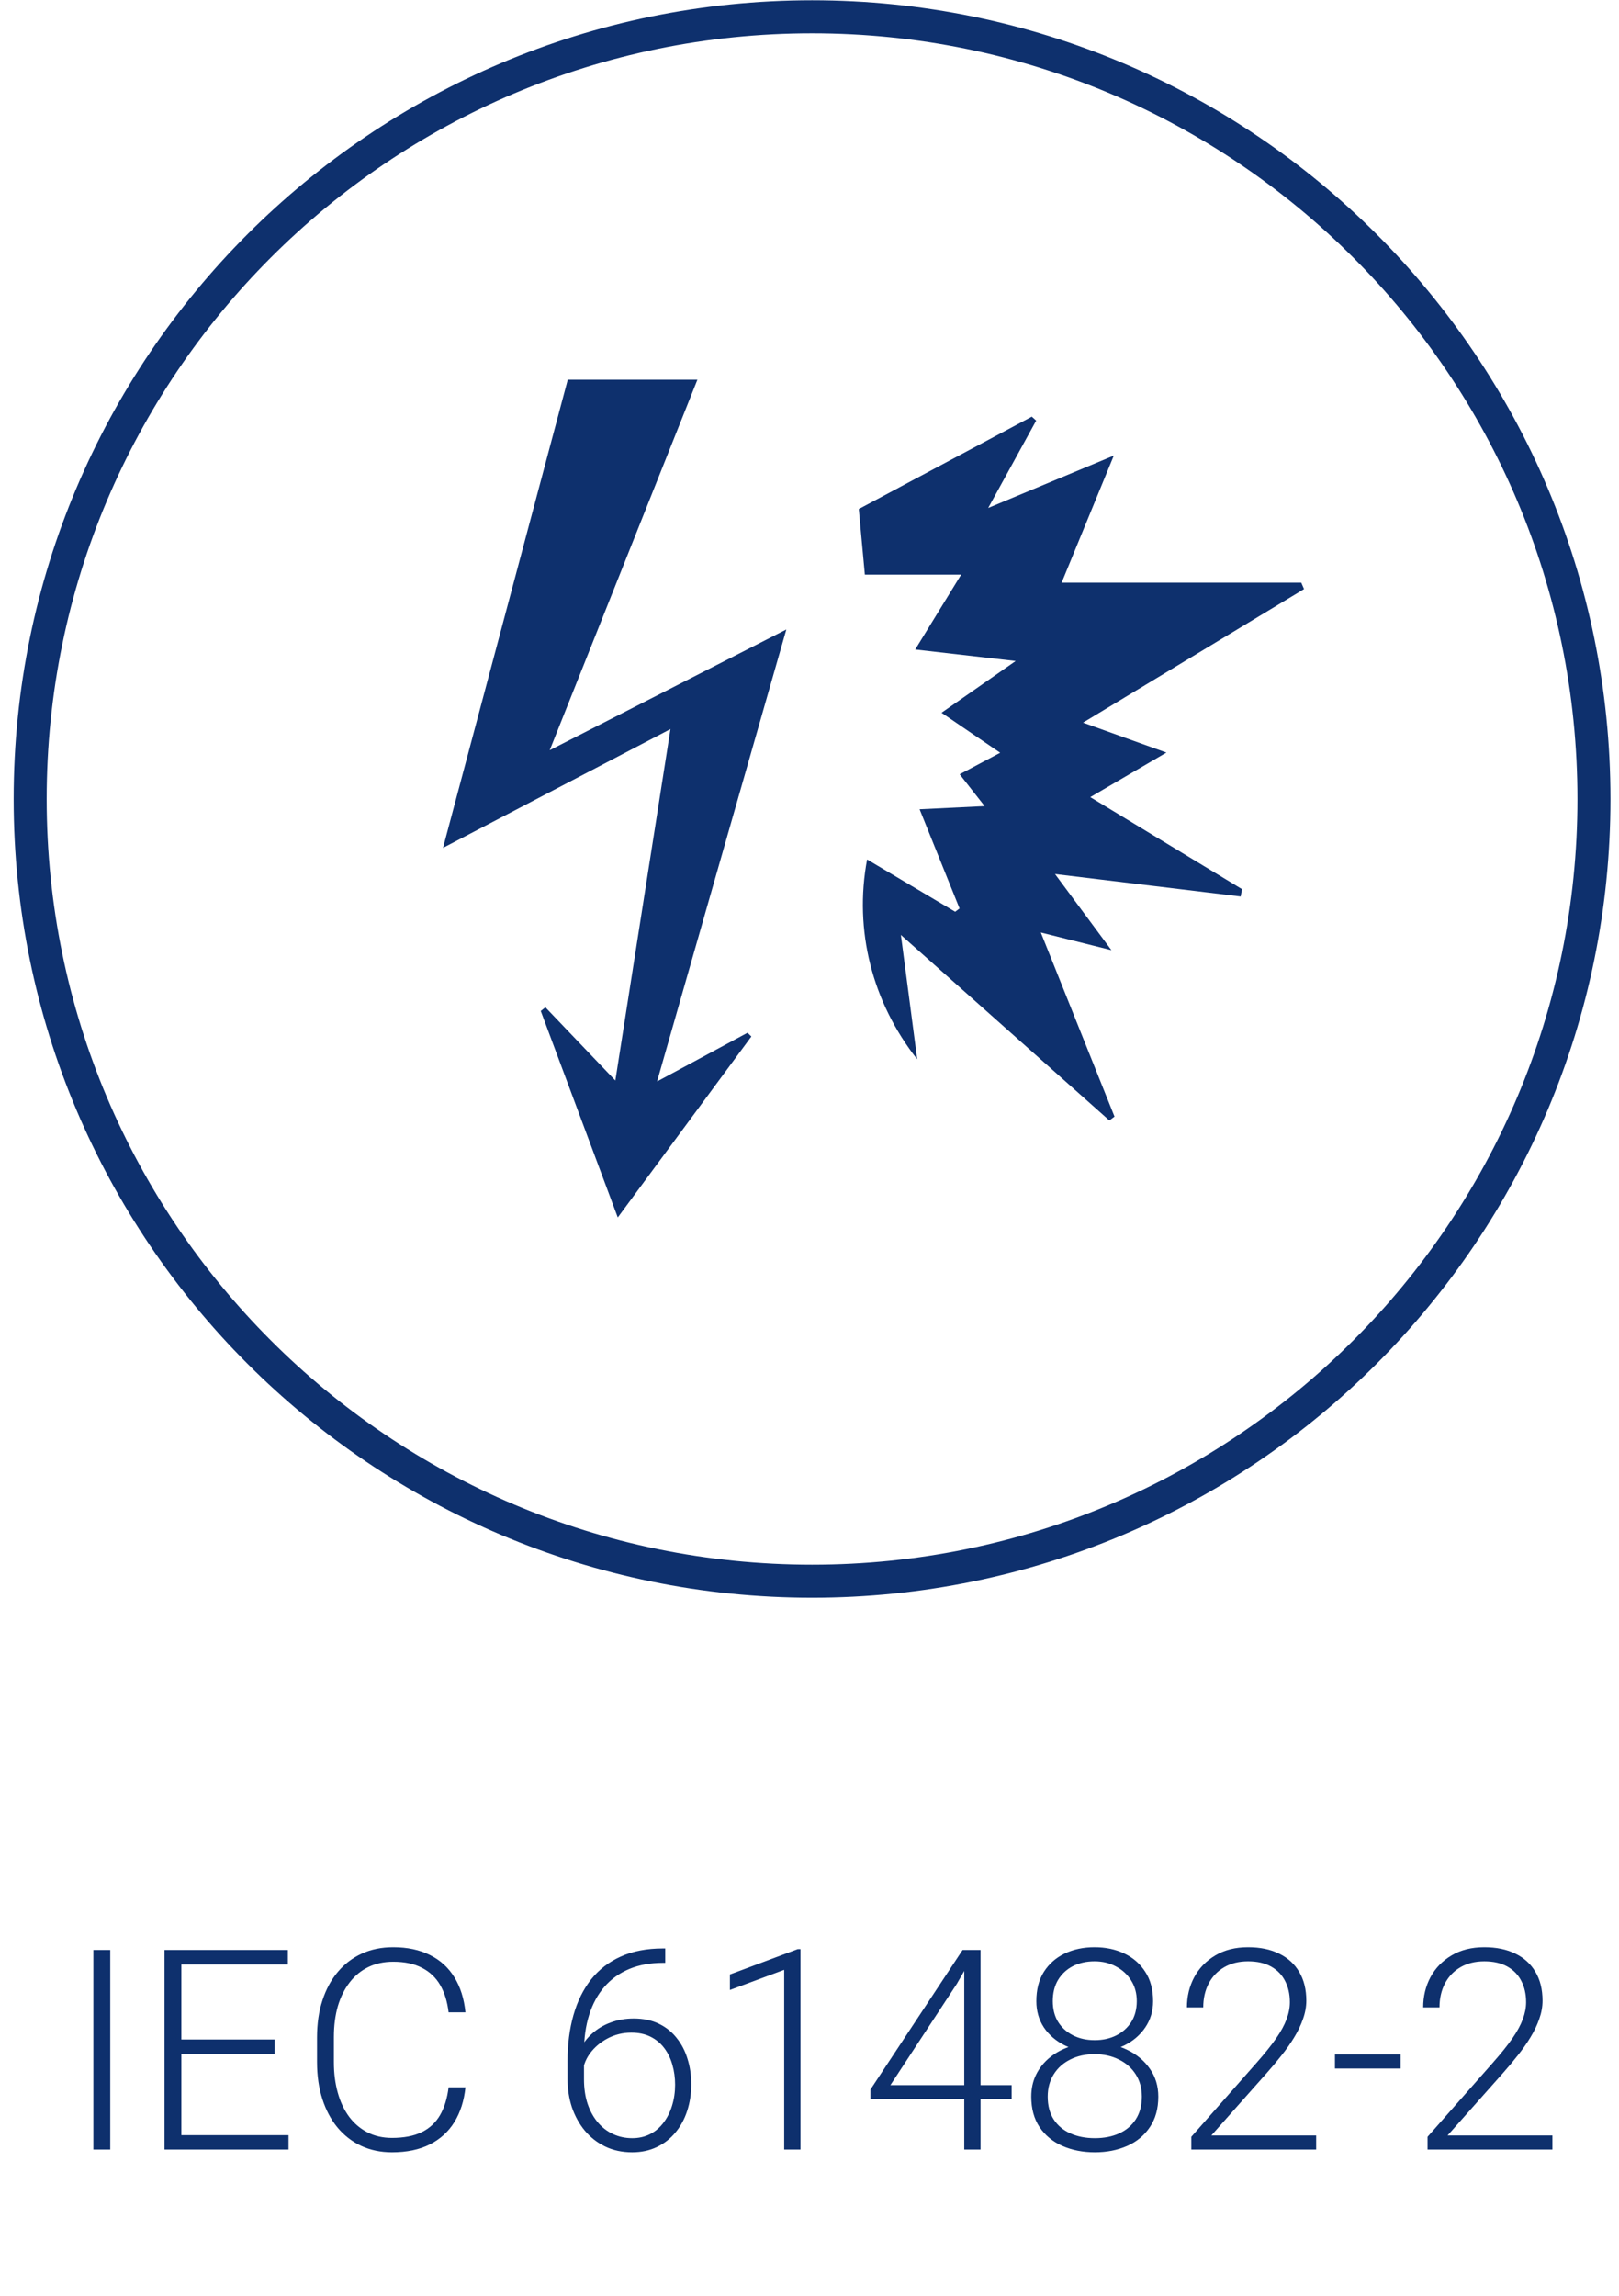
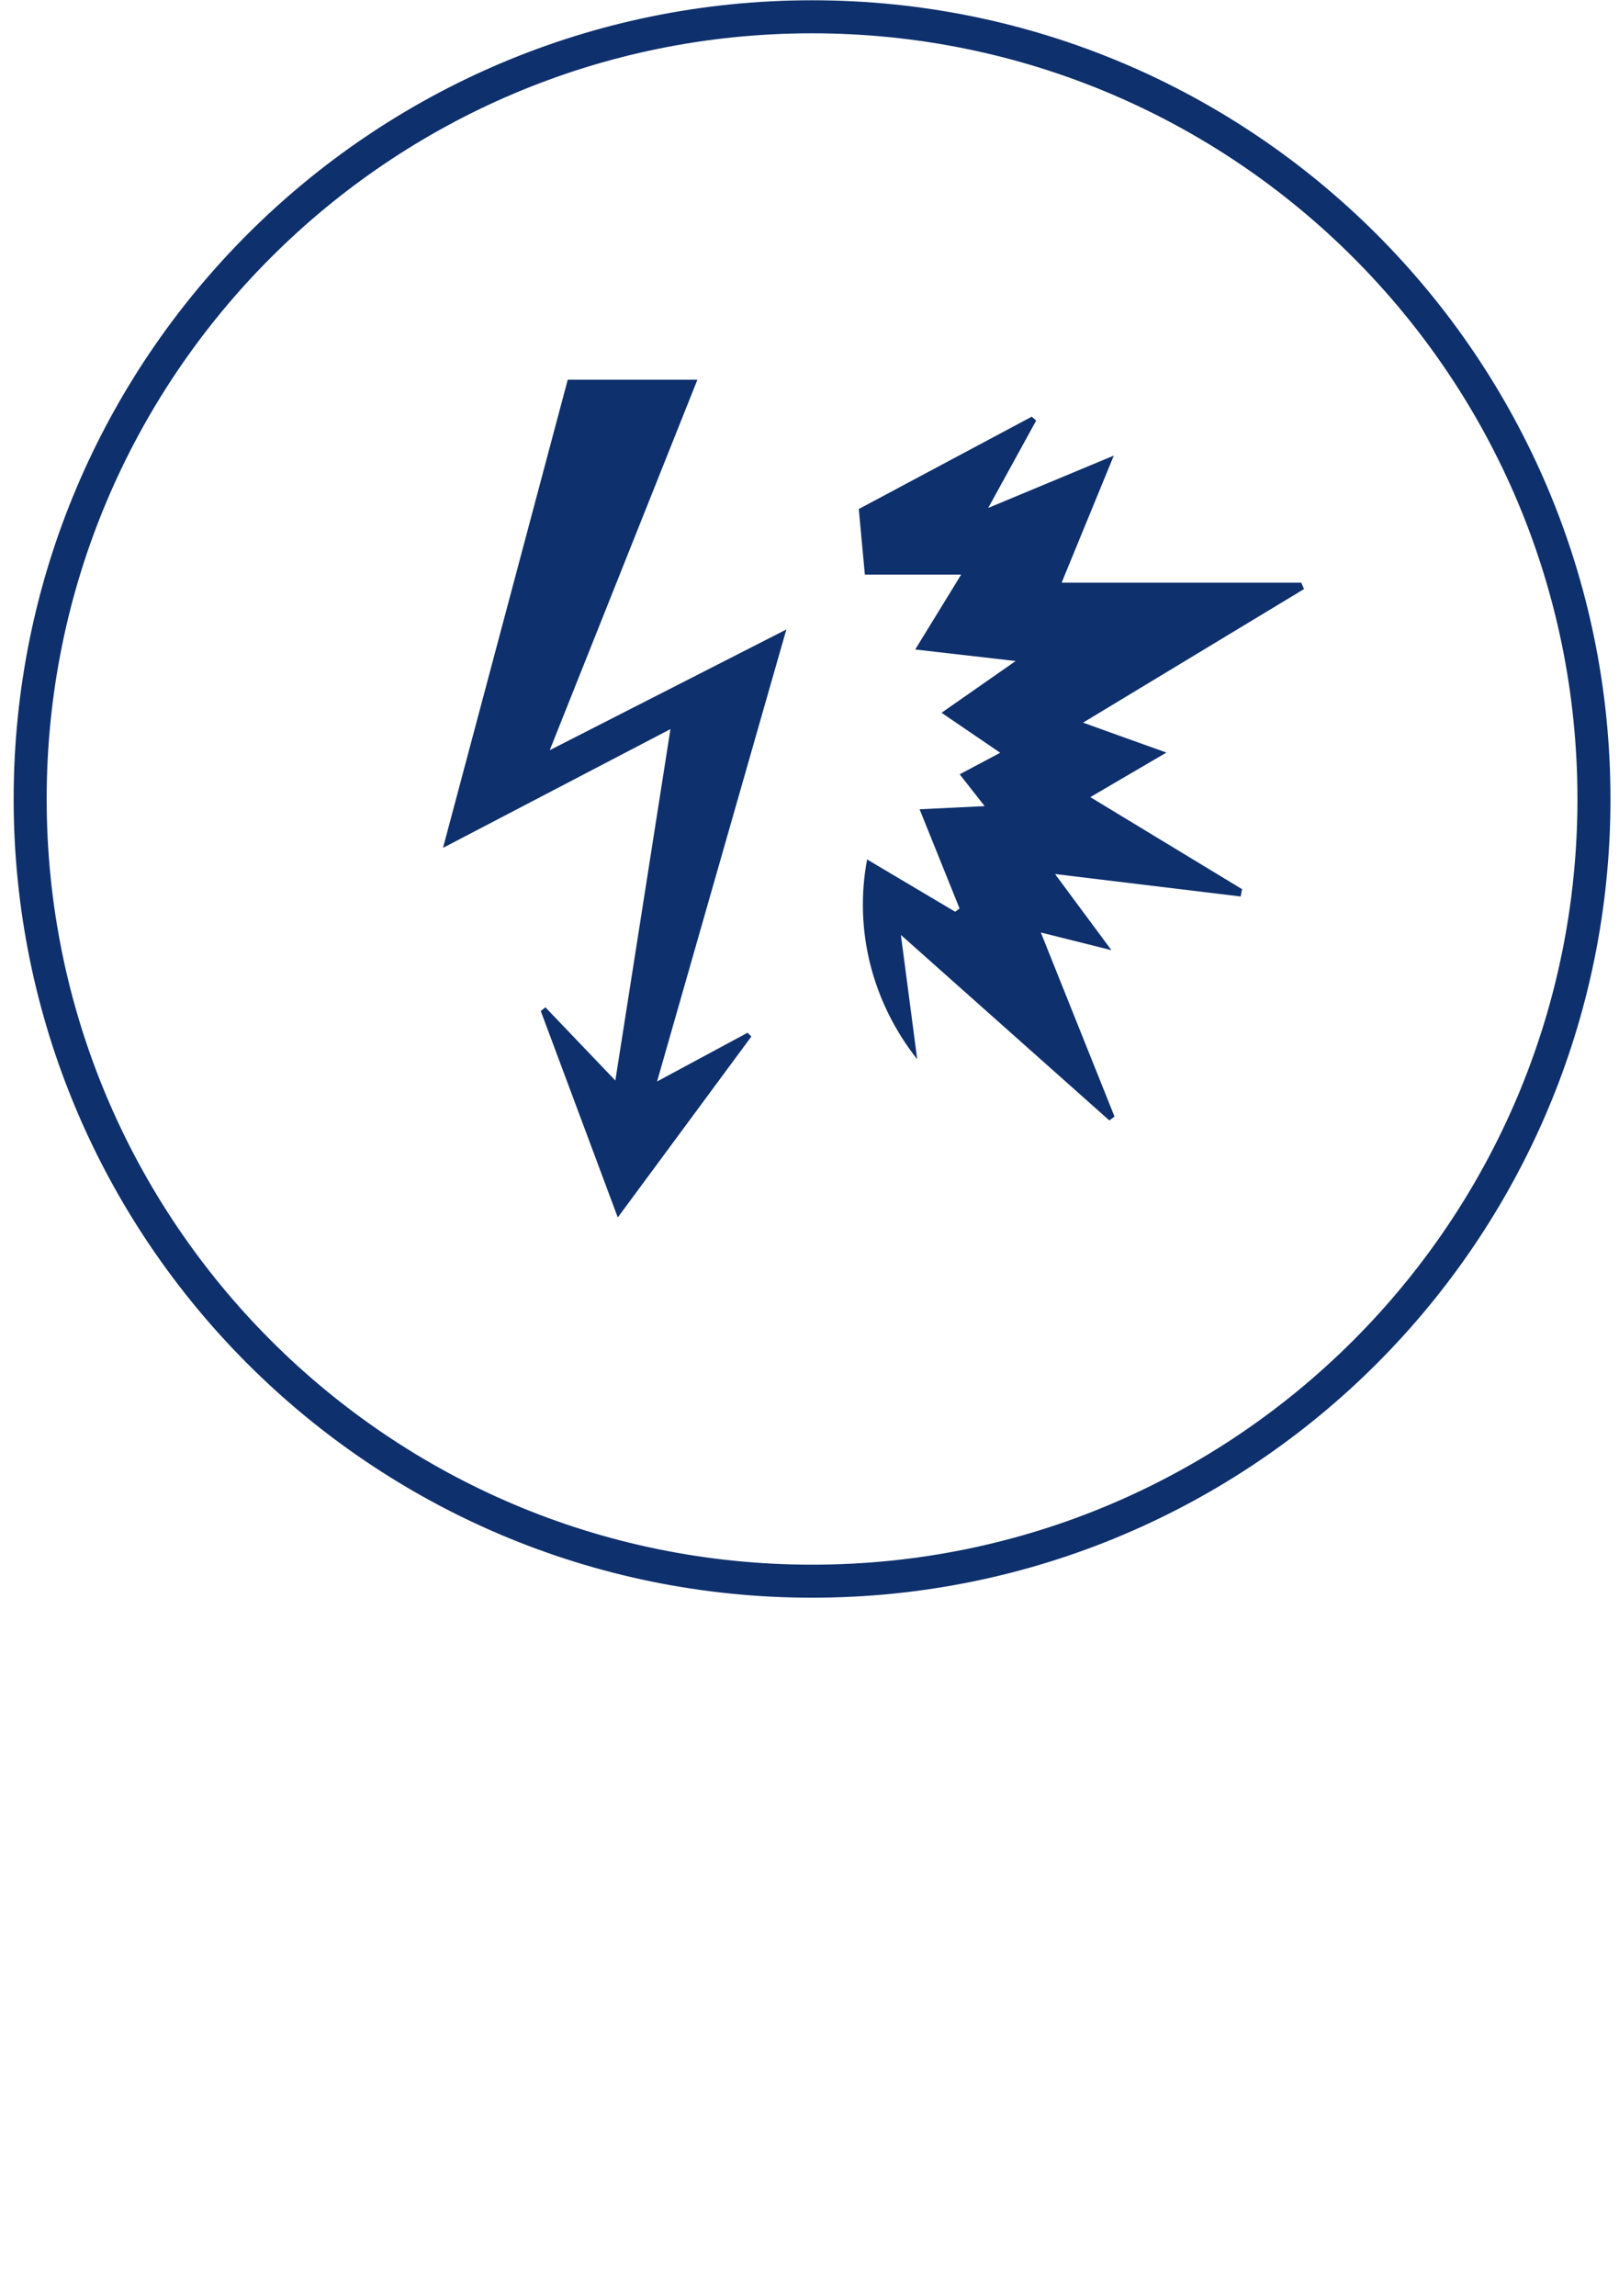
<svg xmlns="http://www.w3.org/2000/svg" width="79" height="112" viewBox="0 0 79 112" fill="none">
-   <path d="M39.625 77.125C60.696 77.125 77.778 60.044 77.778 38.972C77.778 17.901 60.696 0.819 39.625 0.819C18.554 0.819 1.472 17.901 1.472 38.972C1.472 60.044 18.554 77.125 39.625 77.125Z" stroke="#0E306D" stroke-width="1.611" />
+   <path d="M39.625 77.125C60.696 77.125 77.778 60.044 77.778 38.972C77.778 17.901 60.696 0.819 39.625 0.819C18.554 0.819 1.472 17.901 1.472 38.972C1.472 60.044 18.554 77.125 39.625 77.125" stroke="#0E306D" stroke-width="1.611" />
  <path d="M42.311 41.921C43.816 42.815 45.214 43.642 46.608 44.472L46.822 44.311C46.19 42.742 45.555 41.173 44.872 39.473C45.946 39.424 46.862 39.378 48.046 39.32C47.558 38.694 47.231 38.276 46.828 37.767C47.433 37.446 48.013 37.138 48.806 36.717C47.817 36.042 46.959 35.459 45.943 34.766C47.118 33.948 48.199 33.194 49.56 32.242C47.802 32.041 46.349 31.873 44.658 31.68C45.418 30.444 46.09 29.346 46.901 28.027H42.201C42.097 26.913 42.009 25.939 41.905 24.828C44.75 23.311 47.545 21.816 50.347 20.323L50.561 20.515C49.85 21.806 49.142 23.101 48.22 24.776C50.387 23.873 52.215 23.113 54.349 22.222C53.442 24.428 52.655 26.348 51.803 28.421H63.496L63.631 28.732C60.133 30.847 56.632 32.962 52.847 35.248C54.312 35.777 55.49 36.198 56.916 36.708C55.619 37.468 54.529 38.102 53.201 38.881C55.786 40.447 58.198 41.908 60.606 43.37L60.539 43.728C57.661 43.38 54.782 43.032 51.48 42.632C52.475 43.975 53.244 45.013 54.233 46.346C52.975 46.029 52.02 45.791 50.787 45.483C52.038 48.608 53.214 51.535 54.383 54.462L54.132 54.652C50.842 51.724 47.552 48.797 43.959 45.602C44.255 47.866 44.502 49.75 44.756 51.669C42.564 48.889 41.661 45.376 42.311 41.921Z" fill="#0E306D" />
  <path d="M32.715 35.563C28.97 37.516 25.463 39.348 21.617 41.356C23.692 33.567 25.695 26.064 27.703 18.522H34.03C31.643 24.502 29.318 30.344 26.824 36.592C30.792 34.571 34.412 32.721 38.37 30.704C36.243 38.136 34.201 45.275 32.062 52.75C33.731 51.853 35.102 51.114 36.475 50.375L36.664 50.556C34.543 53.428 32.422 56.303 30.145 59.383C28.823 55.845 27.605 52.579 26.387 49.313L26.613 49.133C27.675 50.247 28.741 51.358 30.026 52.704C30.938 46.899 31.805 41.368 32.715 35.563Z" fill="#0E306D" />
-   <path d="M5.38 95.111V104.847H4.557V95.111H5.38ZM14.079 104.145V104.847H8.603V104.145H14.079ZM8.85 95.111V104.847H8.028V95.111H8.85ZM13.397 99.478V100.18H8.603V99.478H13.397ZM14.046 95.111V95.82H8.603V95.111H14.046ZM21.889 101.812H22.712C22.645 102.467 22.464 103.033 22.17 103.51C21.876 103.982 21.475 104.346 20.966 104.6C20.458 104.854 19.845 104.981 19.128 104.981C18.575 104.981 18.073 104.876 17.623 104.667C17.177 104.457 16.794 104.161 16.473 103.777C16.152 103.39 15.905 102.926 15.731 102.387C15.557 101.847 15.47 101.248 15.47 100.588V99.371C15.47 98.711 15.557 98.114 15.731 97.579C15.905 97.039 16.154 96.576 16.48 96.188C16.805 95.8 17.195 95.501 17.65 95.292C18.105 95.082 18.617 94.978 19.188 94.978C19.879 94.978 20.476 95.105 20.98 95.359C21.483 95.608 21.88 95.969 22.17 96.442C22.464 96.915 22.645 97.485 22.712 98.154H21.889C21.827 97.628 21.689 97.182 21.475 96.817C21.261 96.451 20.964 96.172 20.585 95.981C20.211 95.784 19.745 95.686 19.188 95.686C18.733 95.686 18.327 95.773 17.971 95.947C17.614 96.121 17.311 96.371 17.061 96.696C16.812 97.017 16.62 97.403 16.486 97.853C16.357 98.303 16.292 98.805 16.292 99.358V100.588C16.292 101.123 16.355 101.615 16.48 102.066C16.604 102.516 16.787 102.906 17.028 103.236C17.273 103.566 17.572 103.822 17.924 104.005C18.276 104.188 18.677 104.279 19.128 104.279C19.703 104.279 20.182 104.188 20.565 104.005C20.953 103.818 21.254 103.541 21.468 103.176C21.682 102.81 21.822 102.355 21.889 101.812ZM32.347 95.038H32.461V95.74H32.347C31.732 95.74 31.184 95.84 30.702 96.041C30.225 96.242 29.822 96.531 29.492 96.91C29.167 97.285 28.919 97.739 28.75 98.274C28.58 98.809 28.496 99.409 28.496 100.073V101.417C28.496 101.867 28.556 102.271 28.676 102.627C28.797 102.979 28.964 103.28 29.178 103.53C29.392 103.78 29.641 103.969 29.927 104.098C30.212 104.228 30.52 104.292 30.849 104.292C31.175 104.292 31.467 104.225 31.725 104.092C31.984 103.958 32.202 103.771 32.381 103.53C32.563 103.289 32.702 103.013 32.795 102.701C32.893 102.384 32.942 102.046 32.942 101.684C32.942 101.341 32.898 101.018 32.809 100.715C32.724 100.407 32.592 100.135 32.414 99.899C32.236 99.663 32.013 99.478 31.745 99.344C31.478 99.21 31.164 99.144 30.803 99.144C30.392 99.144 30.009 99.237 29.652 99.424C29.296 99.612 29.004 99.861 28.776 100.173C28.554 100.485 28.436 100.826 28.422 101.196L27.961 101.19C27.992 100.771 28.088 100.394 28.248 100.06C28.409 99.721 28.62 99.433 28.884 99.197C29.151 98.956 29.456 98.773 29.8 98.649C30.147 98.519 30.522 98.455 30.923 98.455C31.391 98.455 31.799 98.54 32.147 98.709C32.499 98.878 32.791 99.112 33.023 99.411C33.259 99.705 33.435 100.046 33.551 100.434C33.671 100.817 33.731 101.223 33.731 101.651C33.731 102.119 33.664 102.556 33.531 102.962C33.401 103.363 33.21 103.715 32.956 104.018C32.706 104.321 32.403 104.558 32.046 104.727C31.694 104.896 31.295 104.981 30.849 104.981C30.359 104.981 29.92 104.887 29.532 104.7C29.144 104.513 28.812 104.254 28.536 103.925C28.264 103.595 28.054 103.216 27.907 102.788C27.765 102.355 27.693 101.894 27.693 101.404V100.548C27.693 99.719 27.789 98.967 27.981 98.294C28.172 97.617 28.46 97.035 28.843 96.549C29.231 96.063 29.715 95.691 30.294 95.432C30.878 95.169 31.563 95.038 32.347 95.038ZM39.061 95.071V104.847H38.265V96.081L35.617 97.064V96.308L38.927 95.071H39.061ZM49.365 101.705V102.387H42.471V101.925L46.971 95.111H47.64L46.69 96.763L43.447 101.705H49.365ZM47.847 95.111V104.847H47.051V95.111H47.847ZM56.52 102.266C56.52 102.855 56.382 103.352 56.105 103.757C55.833 104.163 55.463 104.468 54.995 104.673C54.527 104.878 54.003 104.981 53.424 104.981C52.84 104.981 52.314 104.878 51.846 104.673C51.378 104.468 51.005 104.163 50.729 103.757C50.457 103.352 50.321 102.855 50.321 102.266C50.321 101.878 50.397 101.526 50.548 101.21C50.705 100.889 50.921 100.612 51.197 100.381C51.478 100.144 51.806 99.962 52.18 99.832C52.555 99.703 52.965 99.638 53.41 99.638C53.999 99.638 54.527 99.752 54.995 99.979C55.463 100.202 55.833 100.51 56.105 100.902C56.382 101.294 56.52 101.749 56.52 102.266ZM55.717 102.266C55.717 101.852 55.617 101.488 55.416 101.176C55.216 100.864 54.942 100.623 54.594 100.454C54.246 100.28 53.852 100.193 53.41 100.193C52.965 100.193 52.57 100.28 52.227 100.454C51.884 100.623 51.614 100.864 51.418 101.176C51.222 101.488 51.124 101.852 51.124 102.266C51.124 102.699 51.219 103.066 51.411 103.37C51.607 103.673 51.879 103.902 52.227 104.058C52.575 104.214 52.974 104.292 53.424 104.292C53.874 104.292 54.271 104.214 54.614 104.058C54.957 103.902 55.227 103.673 55.423 103.37C55.619 103.066 55.717 102.699 55.717 102.266ZM56.266 97.612C56.266 98.089 56.139 98.515 55.885 98.889C55.635 99.259 55.296 99.551 54.868 99.765C54.44 99.975 53.957 100.08 53.417 100.08C52.873 100.08 52.385 99.975 51.953 99.765C51.525 99.551 51.186 99.259 50.936 98.889C50.691 98.515 50.569 98.089 50.569 97.612C50.569 97.046 50.691 96.569 50.936 96.181C51.186 95.789 51.525 95.49 51.953 95.285C52.381 95.08 52.867 94.978 53.41 94.978C53.95 94.978 54.434 95.08 54.861 95.285C55.294 95.49 55.635 95.789 55.885 96.181C56.139 96.569 56.266 97.046 56.266 97.612ZM55.47 97.606C55.47 97.227 55.379 96.892 55.196 96.603C55.017 96.313 54.772 96.085 54.46 95.921C54.153 95.751 53.803 95.666 53.41 95.666C53.014 95.666 52.662 95.744 52.354 95.9C52.051 96.056 51.81 96.279 51.632 96.569C51.458 96.859 51.371 97.204 51.371 97.606C51.371 97.998 51.458 98.337 51.632 98.622C51.81 98.903 52.053 99.121 52.361 99.277C52.668 99.433 53.02 99.511 53.417 99.511C53.814 99.511 54.166 99.433 54.474 99.277C54.781 99.121 55.024 98.903 55.203 98.622C55.381 98.337 55.47 97.998 55.47 97.606ZM64.223 104.159V104.847H58.131V104.225L61.321 100.608C61.718 100.158 62.034 99.763 62.27 99.424C62.507 99.081 62.676 98.769 62.779 98.488C62.886 98.203 62.939 97.927 62.939 97.659C62.939 97.267 62.861 96.921 62.705 96.623C62.553 96.324 62.326 96.09 62.023 95.921C61.72 95.751 61.345 95.666 60.9 95.666C60.454 95.666 60.066 95.762 59.736 95.954C59.406 96.146 59.152 96.413 58.974 96.756C58.8 97.095 58.713 97.481 58.713 97.913H57.917C57.917 97.378 58.035 96.888 58.272 96.442C58.513 95.996 58.856 95.642 59.301 95.379C59.747 95.111 60.28 94.978 60.9 94.978C61.488 94.978 61.994 95.082 62.417 95.292C62.841 95.497 63.166 95.793 63.394 96.181C63.626 96.569 63.742 97.037 63.742 97.585C63.742 97.88 63.688 98.176 63.581 98.475C63.478 98.773 63.336 99.072 63.153 99.371C62.975 99.665 62.77 99.957 62.538 100.247C62.31 100.537 62.072 100.822 61.822 101.103L59.108 104.159H64.223ZM68.342 100.207V100.895H65.139V100.207H68.342ZM75.751 104.159V104.847H69.659V104.225L72.849 100.608C73.246 100.158 73.562 99.763 73.798 99.424C74.035 99.081 74.204 98.769 74.306 98.488C74.413 98.203 74.467 97.927 74.467 97.659C74.467 97.267 74.389 96.921 74.233 96.623C74.081 96.324 73.854 96.09 73.551 95.921C73.248 95.751 72.873 95.666 72.428 95.666C71.982 95.666 71.594 95.762 71.264 95.954C70.934 96.146 70.68 96.413 70.502 96.756C70.328 97.095 70.241 97.481 70.241 97.913H69.445C69.445 97.378 69.563 96.888 69.8 96.442C70.04 95.996 70.384 95.642 70.829 95.379C71.275 95.111 71.808 94.978 72.428 94.978C73.016 94.978 73.522 95.082 73.945 95.292C74.369 95.497 74.694 95.793 74.922 96.181C75.153 96.569 75.269 97.037 75.269 97.585C75.269 97.88 75.216 98.176 75.109 98.475C75.006 98.773 74.864 99.072 74.681 99.371C74.503 99.665 74.298 99.957 74.066 100.247C73.838 100.537 73.6 100.822 73.35 101.103L70.635 104.159H75.751Z" fill="#0E306D" />
</svg>